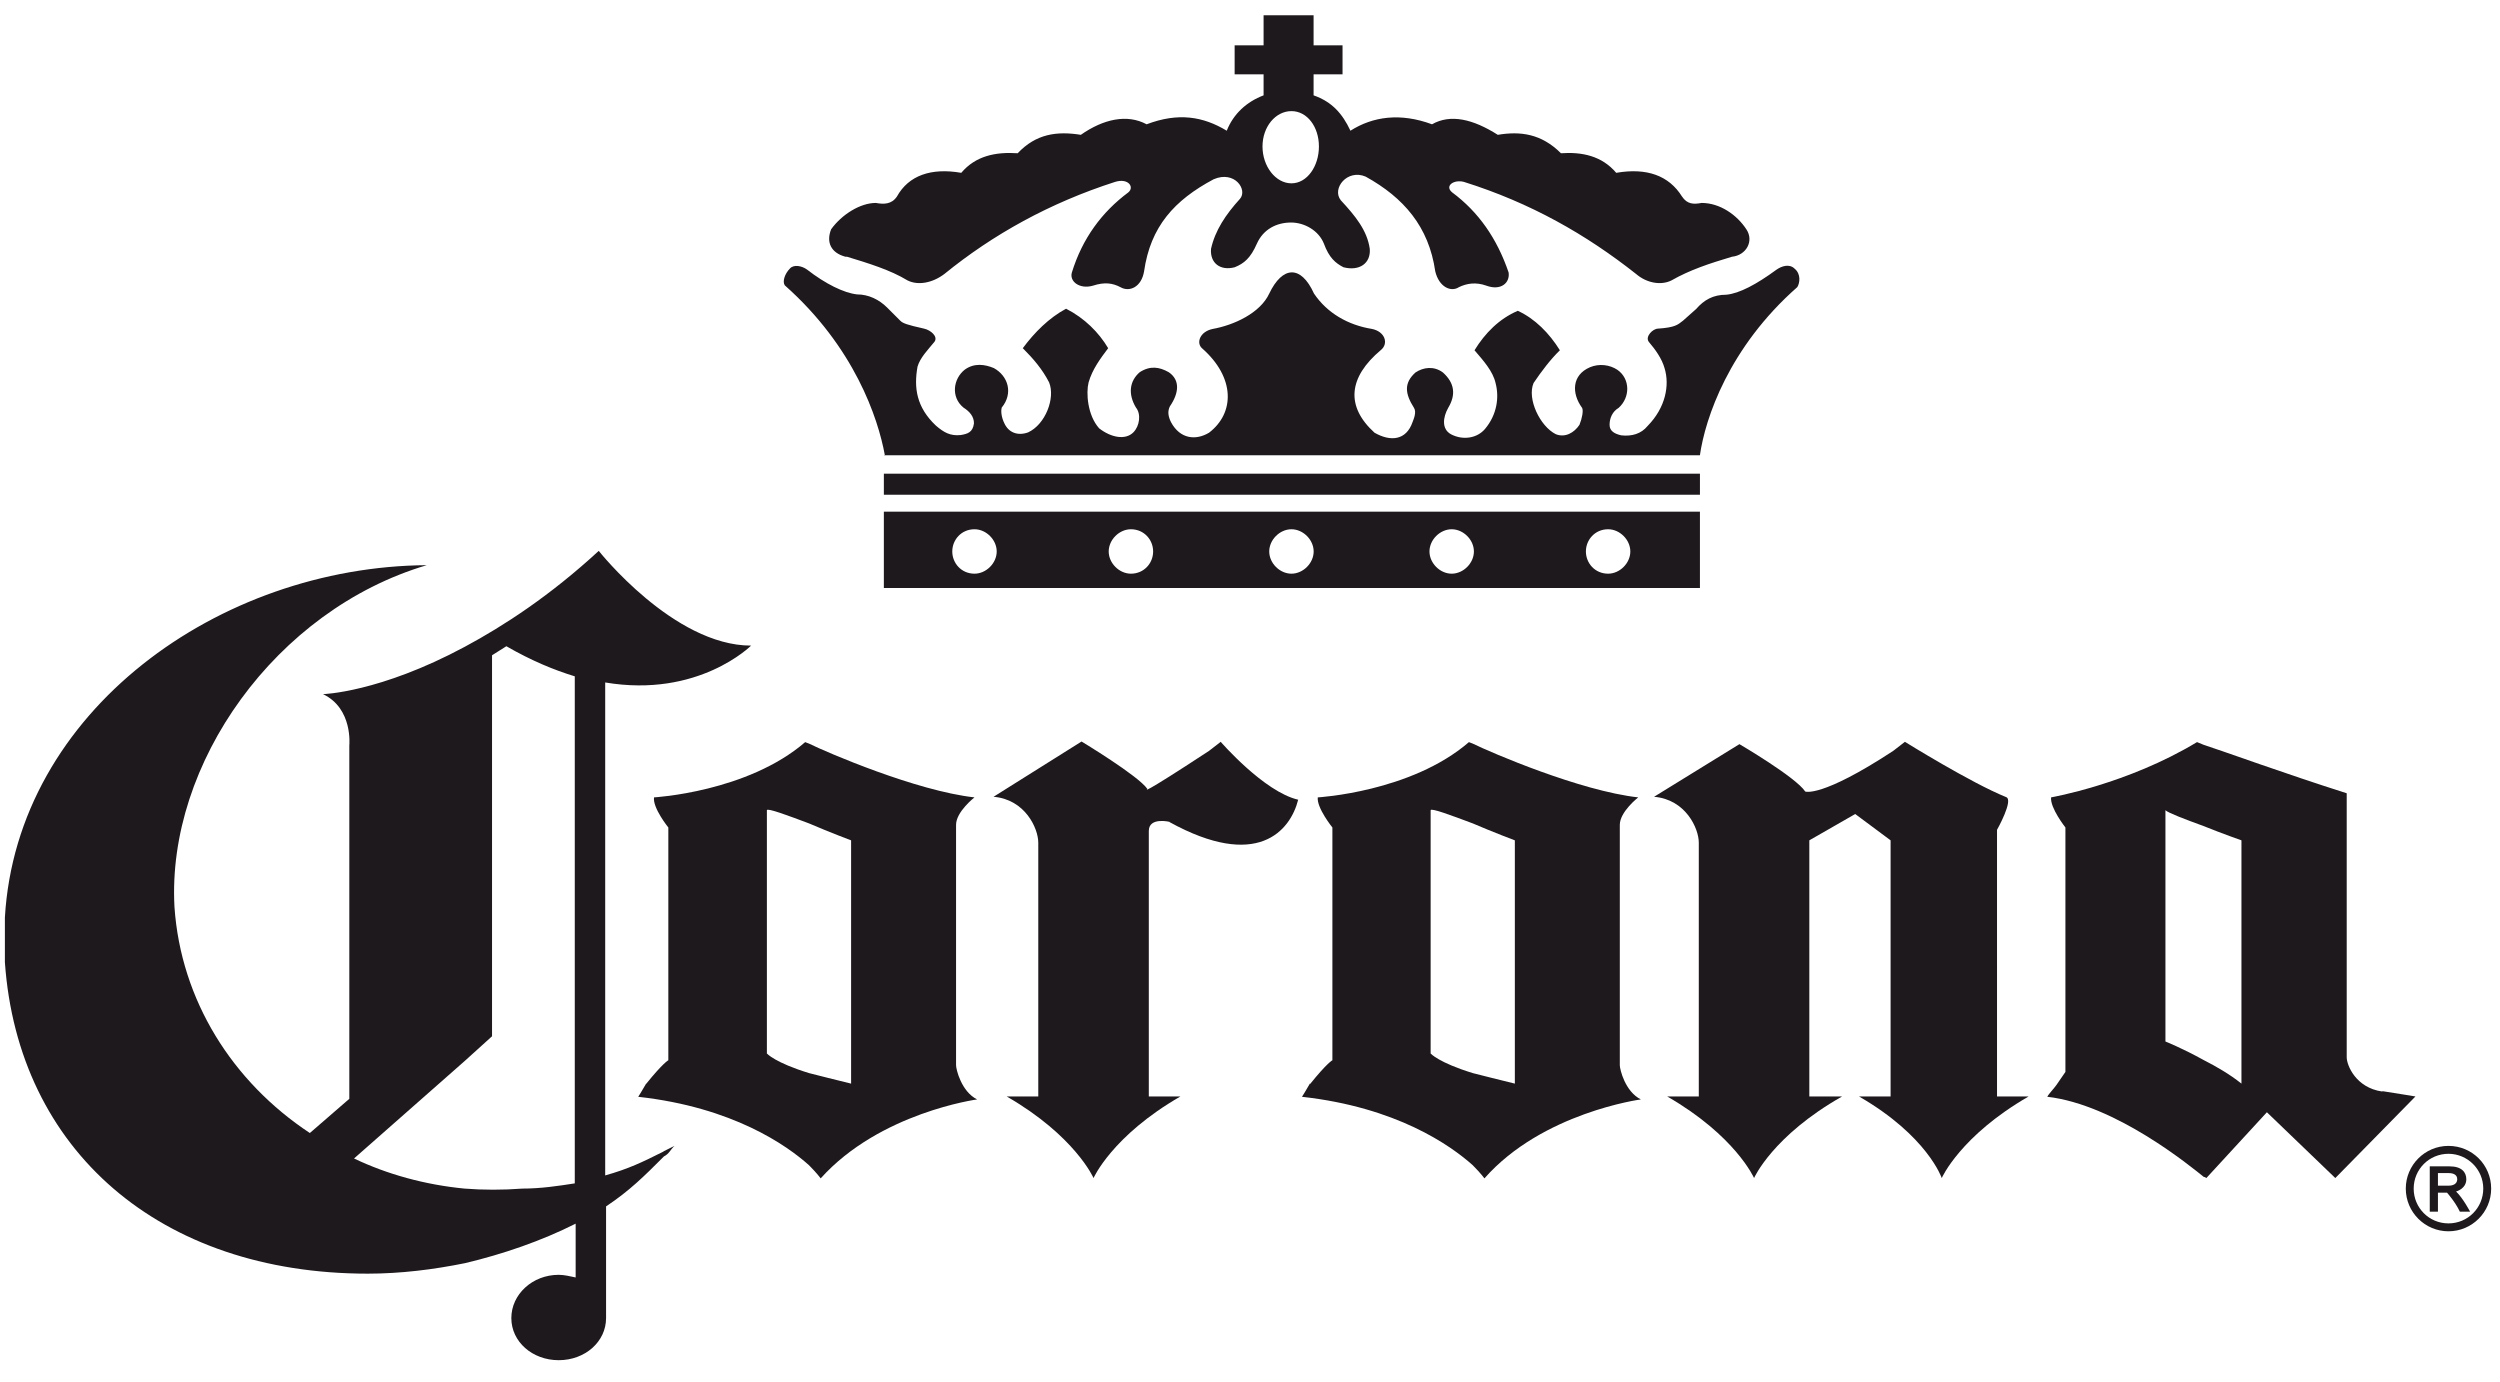
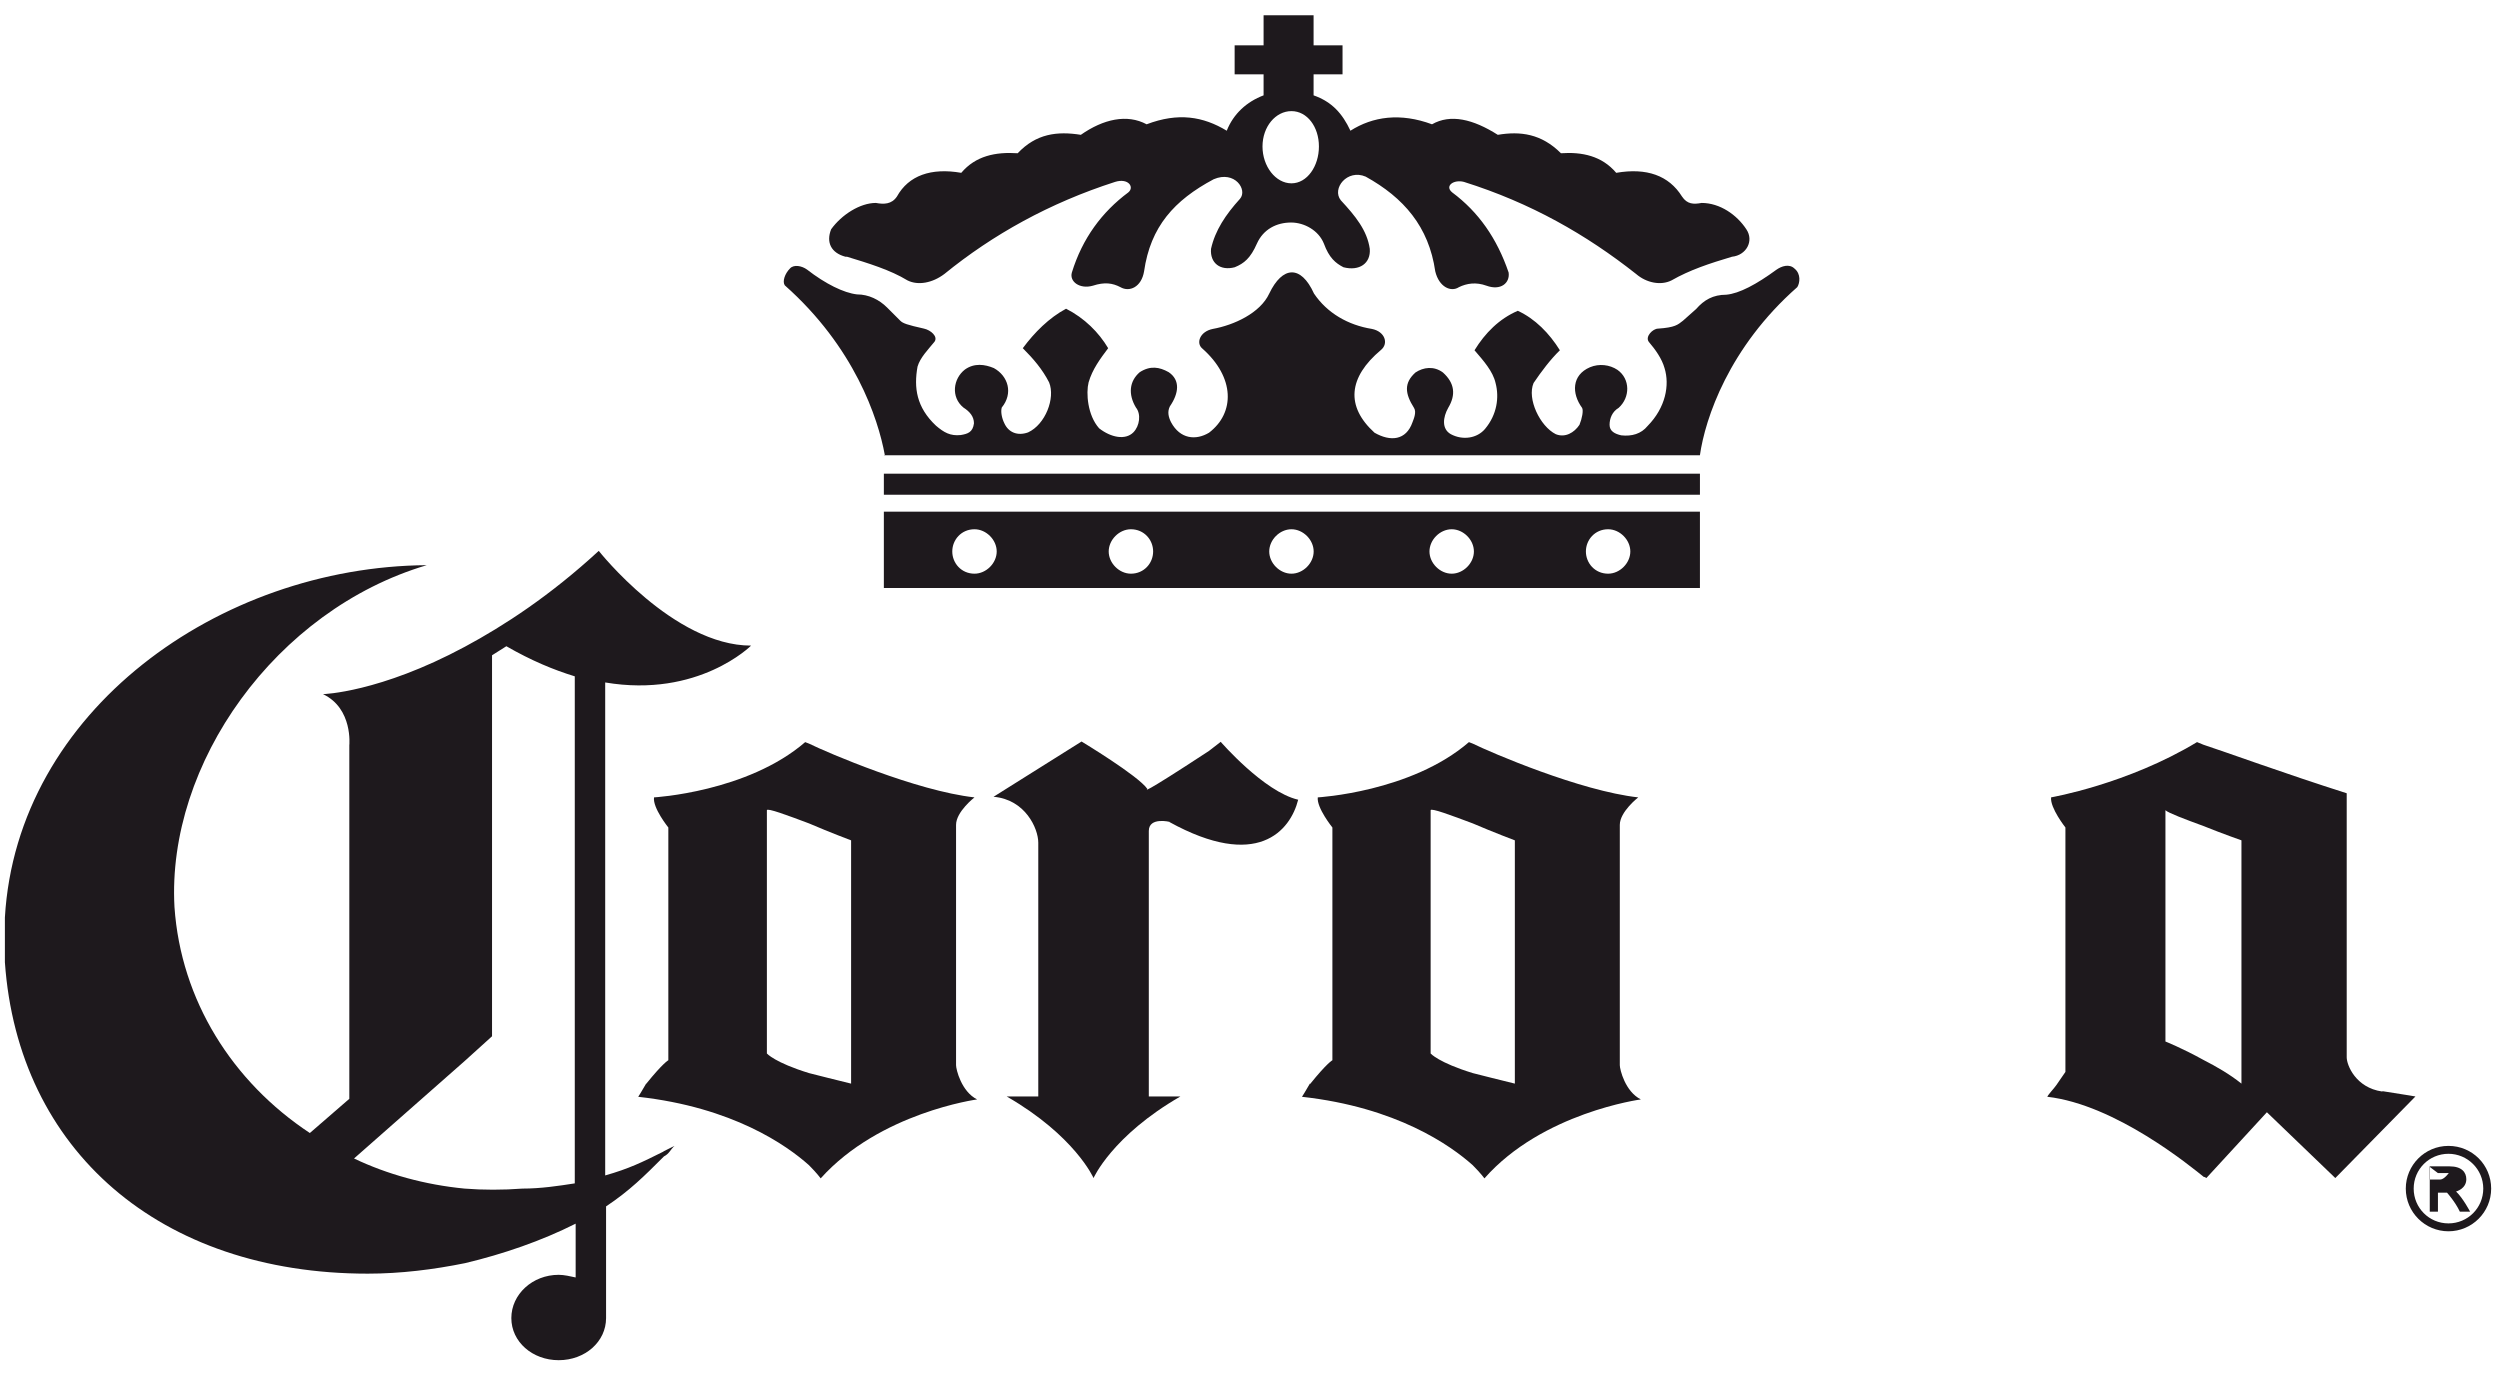
<svg xmlns="http://www.w3.org/2000/svg" fill="none" height="63" viewBox="0 0 114 63" width="114">
  <g fill="#1e191d">
    <path d="m40.303 20.76h37.213c.24-1.68 1.32-4.92 4.44-7.667.12-.187.173-.6-.12-.84-.24-.24-.6-.12-.84.053-.893.653-1.68 1.08-2.28 1.133-.6 0-1.013.24-1.373.653l-.6.533c-.24.187-.36.307-1.133.36-.24 0-.6.36-.427.6.307.36.6.773.72 1.2.24.773.053 1.8-.773 2.64-.293.36-.72.48-1.2.427-.293-.067-.533-.187-.533-.48s.12-.6.413-.773c.533-.48.533-1.32-.053-1.733-.36-.24-.84-.293-1.253-.12-.84.36-.84 1.2-.36 1.853.067.12 0 .48-.12.773-.24.36-.653.6-1.08.427-.72-.36-1.32-1.613-1.013-2.333.36-.533.773-1.08 1.2-1.493-.48-.773-1.133-1.44-1.92-1.8-.84.36-1.493 1.013-1.973 1.8.413.48.84.96.96 1.493.173.653.067 1.44-.48 2.093-.36.427-1.013.533-1.56.24-.427-.24-.36-.773-.12-1.2.36-.6.293-1.133-.24-1.613-.413-.307-.893-.24-1.253 0-.533.48-.48.96-.067 1.613.12.187-0.0.48-.067.653-.293.84-1.013.893-1.733.48-1.32-1.2-1.2-2.52.293-3.773.36-.293.187-.84-.413-.96-1.08-.173-2.04-.72-2.64-1.613-.6-1.32-1.44-1.253-2.04 0-.413.893-1.613 1.44-2.573 1.613-.6.12-.773.653-.48.893 1.493 1.32 1.493 2.933.307 3.84-.6.36-1.32.293-1.733-.48-.12-.24-.173-.48-.053-.72.413-.6.48-1.2-.053-1.56-.427-.24-.84-.307-1.32 0-.48.413-.533 1.013-.173 1.613.24.293.173.84-.12 1.133-.36.36-1.013.24-1.56-.187-.533-.6-.6-1.613-.48-2.093.173-.6.533-1.08.893-1.56-.427-.72-1.08-1.373-1.92-1.8-.773.413-1.44 1.08-1.973 1.8.48.48.893.96 1.2 1.56.293.72-.173 1.92-.96 2.28-.48.173-.893 0-1.08-.413-.12-.24-.173-.533-.12-.72.533-.653.293-1.44-.36-1.8-.413-.173-.893-.24-1.32.067-.533.413-.653 1.253-.067 1.733.293.187.48.413.48.72-.053.413-.293.48-.6.533-.48.053-.773-.12-1.133-.427-.893-.84-1.013-1.733-.84-2.693.12-.413.48-.773.773-1.133.173-.24-.173-.533-.48-.6-.773-.173-.96-.24-1.08-.36l-.6-.6c-.36-.36-.84-.6-1.373-.6-.6-.067-1.44-.48-2.28-1.133-.24-.173-.6-.24-.773-.053-.24.24-.36.6-.24.773 3.173 2.813 4.253 6.053 4.56 7.733" />
    <path d="m58.89 5.067c.72 0 1.253.72 1.253 1.613s-.533 1.68-1.253 1.68-1.32-.773-1.32-1.68.6-1.613 1.32-1.613zm-20.267 6.64c.96.293 1.973.6 2.76 1.08.48.24 1.133.12 1.68-.293 2.213-1.8 4.8-3.24 7.787-4.2.6-.187.893.24.6.48-1.2.893-2.093 2.093-2.573 3.653-.12.413.36.773.96.6.533-.173.893-.12 1.253.067.413.24.96 0 1.08-.72.293-2.04 1.373-3.24 3.173-4.2.96-.413 1.56.48 1.2.893-.653.72-1.133 1.44-1.32 2.28-.053.653.427 1.013 1.08.84.427-.173.72-.413 1.013-1.08.293-.653.893-.96 1.56-.96.6 0 1.253.36 1.493.96.24.653.533.893.893 1.08.72.187 1.253-.173 1.2-.84-.12-.84-.653-1.493-1.32-2.213-.427-.533.293-1.44 1.133-1.08 1.733.96 2.88 2.28 3.173 4.32.173.72.72.96 1.08.72.36-.173.773-.24 1.253-.067.653.24 1.08-.12 1.013-.6-.533-1.56-1.373-2.76-2.573-3.653-.36-.293.067-.6.533-.48 3.053.96 5.573 2.4 7.853 4.2.48.413 1.133.533 1.613.293.84-.48 1.733-.773 2.76-1.08.653-.067 1.013-.72.653-1.253-.427-.653-1.2-1.2-2.04-1.2-.36.067-.653.067-.893-.293-.6-.96-1.613-1.32-3-1.08-.653-.773-1.56-.96-2.52-.893-.893-.893-1.853-1.013-2.88-.84-1.133-.72-2.16-.96-3-.48-1.44-.533-2.693-.36-3.72.293-.36-.773-.84-1.32-1.68-1.613v-.96h1.32v-1.32h-1.32v-1.373h-2.28v1.373h-1.32v1.32h1.32v.96c-.773.293-1.373.84-1.68 1.613-1.08-.653-2.213-.84-3.653-.293-.893-.48-1.973-.24-3 .48-1.08-.173-2.04-.053-2.88.84-1.013-.067-1.92.12-2.573.893-1.373-.24-2.4.12-2.933 1.08-.24.36-.6.36-.96.293-.72 0-1.56.533-2.04 1.2-.24.6 0 1.08.653 1.253" />
    <path d="m73.33 26.16c-.6 0-1.013-.48-1.013-1.013 0-.533.413-1.013 1.013-1.013.533 0 1.013.48 1.013 1.013 0 .533-.48 1.013-1.013 1.013zm-7.133 0c-.533 0-1.013-.48-1.013-1.013 0-.533.48-1.013 1.013-1.013s1.013.48 1.013 1.013c0 .533-.48 1.013-1.013 1.013zm-7.307 0c-.533 0-1.013-.48-1.013-1.013 0-.533.48-1.013 1.013-1.013.533 0 1.013.48 1.013 1.013 0 .533-.48 1.013-1.013 1.013zm-7.32 0c-.533 0-1.013-.48-1.013-1.013 0-.533.48-1.013 1.013-1.013.6 0 1.013.48 1.013 1.013 0 .533-.413 1.013-1.013 1.013zm-7.133 0c-.6 0-1.013-.48-1.013-1.013 0-.533.413-1.013 1.013-1.013.533 0 1.013.48 1.013 1.013 0 .533-.48 1.013-1.013 1.013zm33.08-2.827h-37.213v3.48h37.213z" />
    <path d="m77.517 21.6h-37.213v.96h37.213z" />
    <path d="m34.97 36.947c0-.12.96.24 1.92.6.96.413 1.92.773 1.92.773v11.093c-.773-.187-1.44-.36-1.92-.48-1.56-.48-1.92-.893-1.92-.893zm-5.507 12.467c-.173.307-.36.6-.36.6 4.32.48 6.773 2.213 7.787 3.12.36.36.533.6.533.6 2.693-3 7.133-3.6 7.133-3.6-.72-.36-.96-1.373-.96-1.56v-10.96c0-.6.84-1.253.84-1.253-2.64-.293-6.707-2.04-7.547-2.453l-.173-.067c-2.64 2.28-6.893 2.52-6.893 2.52-.067.48.653 1.373.653 1.373v10.613s-.24.12-1.013 1.08" />
    <path d="m65.237 36.947c0-.12.96.24 1.92.6.96.413 1.92.773 1.92.773v11.093c-.773-.187-1.44-.36-1.92-.48-1.56-.48-1.92-.893-1.92-.893zm-5.507 12.467c-.173.307-.36.6-.36.6 4.32.48 6.773 2.213 7.787 3.12.36.36.533.6.533.6 2.64-3 7.133-3.6 7.133-3.6-.72-.36-.96-1.373-.96-1.56v-10.96c0-.6.84-1.253.84-1.253-2.64-.293-6.707-2.04-7.547-2.453l-.173-.067c-2.64 2.28-6.893 2.52-6.893 2.52-.053.48.667 1.373.667 1.373v10.613s-.24.12-1.013 1.08" />
    <path d="m102.21 49.413c-.533-.427-1.133-.773-1.733-1.08-.96-.533-1.733-.84-1.733-.84v-10.547c.12.12.893.413 1.733.72.893.36 1.733.653 1.733.653zm6.414.36c-1.2-.173-1.614-1.2-1.614-1.56v-12.04c-2.813-.893-5.626-1.92-6.533-2.213l-.293-.12c-3.174 1.92-6.654 2.52-6.654 2.52-.053.48.653 1.373.653 1.373v11.147s-.12.173-.413.6c-.12.173-.36.413-.413.533 3.12.36 6.533 3.173 7.133 3.653.054 0 .12.053.12.053l2.76-3 3.12 3 3.654-3.72s-.294-.053-1.494-.24" />
    <path d="m53.317 37.48c4.013 2.213 5.52.413 5.88-1.013-1.56-.36-3.533-2.64-3.533-2.64l-.533.413c-3.293 2.16-2.813 1.733-2.813 1.733-.413-.6-3-2.16-3-2.16l-4.013 2.52c1.44.12 2.04 1.44 2.04 2.093v11.573h-1.44c3.12 1.8 3.96 3.72 3.96 3.72s.84-1.92 3.96-3.72h-1.44v-12.107c0-.653.96-.413.96-.413" />
-     <path d="m91.064 37.84s.773-1.373.413-1.493c-1.613-.653-4.613-2.52-4.613-2.52l-.533.413c-3.293 2.16-4.013 1.853-4.013 1.853-.427-.653-3-2.16-3-2.16l-3.893 2.4c1.44.12 2.04 1.44 2.04 2.093v11.573h-1.44c3.12 1.8 3.96 3.72 3.96 3.72s.84-1.92 4.013-3.72h-1.493v-11.68l2.093-1.2 1.613 1.2v11.68h-1.44c3.12 1.8 3.773 3.72 3.773 3.72s.84-1.92 3.96-3.72h-1.44z" />
    <path d="m26.224 53.96c-.773.12-1.56.24-2.4.24-.893.067-1.8.067-2.64 0-1.8-.173-3.533-.653-5.04-1.373l5.04-4.44 1.253-1.133v-17.373l.653-.413c1.133.653 2.16 1.08 3.12 1.373v23.133zm4.013-1.44c-.96.48-1.56.773-2.64 1.08v-22.48c4.253.72 6.653-1.68 6.653-1.68-3.533 0-6.947-4.32-6.947-4.32-2.213 2.04-4.32 3.413-6.107 4.373-3.893 2.093-6.467 2.16-6.467 2.16 1.373.653 1.2 2.333 1.2 2.333v16.12l-1.8 1.56c-3.533-2.333-5.88-6.053-6.173-10.307-.36-6.533 4.613-13.547 11.507-15.587-9.467.067-18.693 6.653-19.24 16.067v2.04c.6 8.573 7.067 14.2 16.547 14.2 1.493 0 3-.187 4.44-.48 1.733-.413 3.48-1.013 5.04-1.8v2.453c-.24-.053-.533-.12-.773-.12-1.2 0-2.16.893-2.16 1.973s.96 1.92 2.16 1.92 2.16-.84 2.16-1.92v-5.093c1.08-.72 1.733-1.373 2.64-2.28.24-.12.293-.307.48-.48l-.48.24z" />
-     <path d="m111.17 53.493h.494c.173 0 .386.053.386.28s-.213.293-.386.293c-.174 0-.494 0-.494 0v-.587zm0 .893h.414s.373.413.586.867h.467s-.32-.613-.64-.92c0 0 .467-.12.467-.56 0-.32-.214-.587-.76-.587h-.907v2.067h.373z" />
+     <path d="m111.17 53.493h.494s-.213.293-.386.293c-.174 0-.494 0-.494 0v-.587zm0 .893h.414s.373.413.586.867h.467s-.32-.613-.64-.92c0 0 .467-.12.467-.56 0-.32-.214-.587-.76-.587h-.907v2.067h.373z" />
    <path d="m111.65 52.613c.867 0 1.587.707 1.587 1.587s-.707 1.587-1.587 1.587-1.586-.707-1.586-1.587.706-1.587 1.586-1.587zm-1.946 1.587c0 1.08.88 1.947 1.946 1.947 1.067 0 1.947-.867 1.947-1.947s-.867-1.947-1.947-1.947-1.946.88-1.946 1.947z" />
  </g>
</svg>